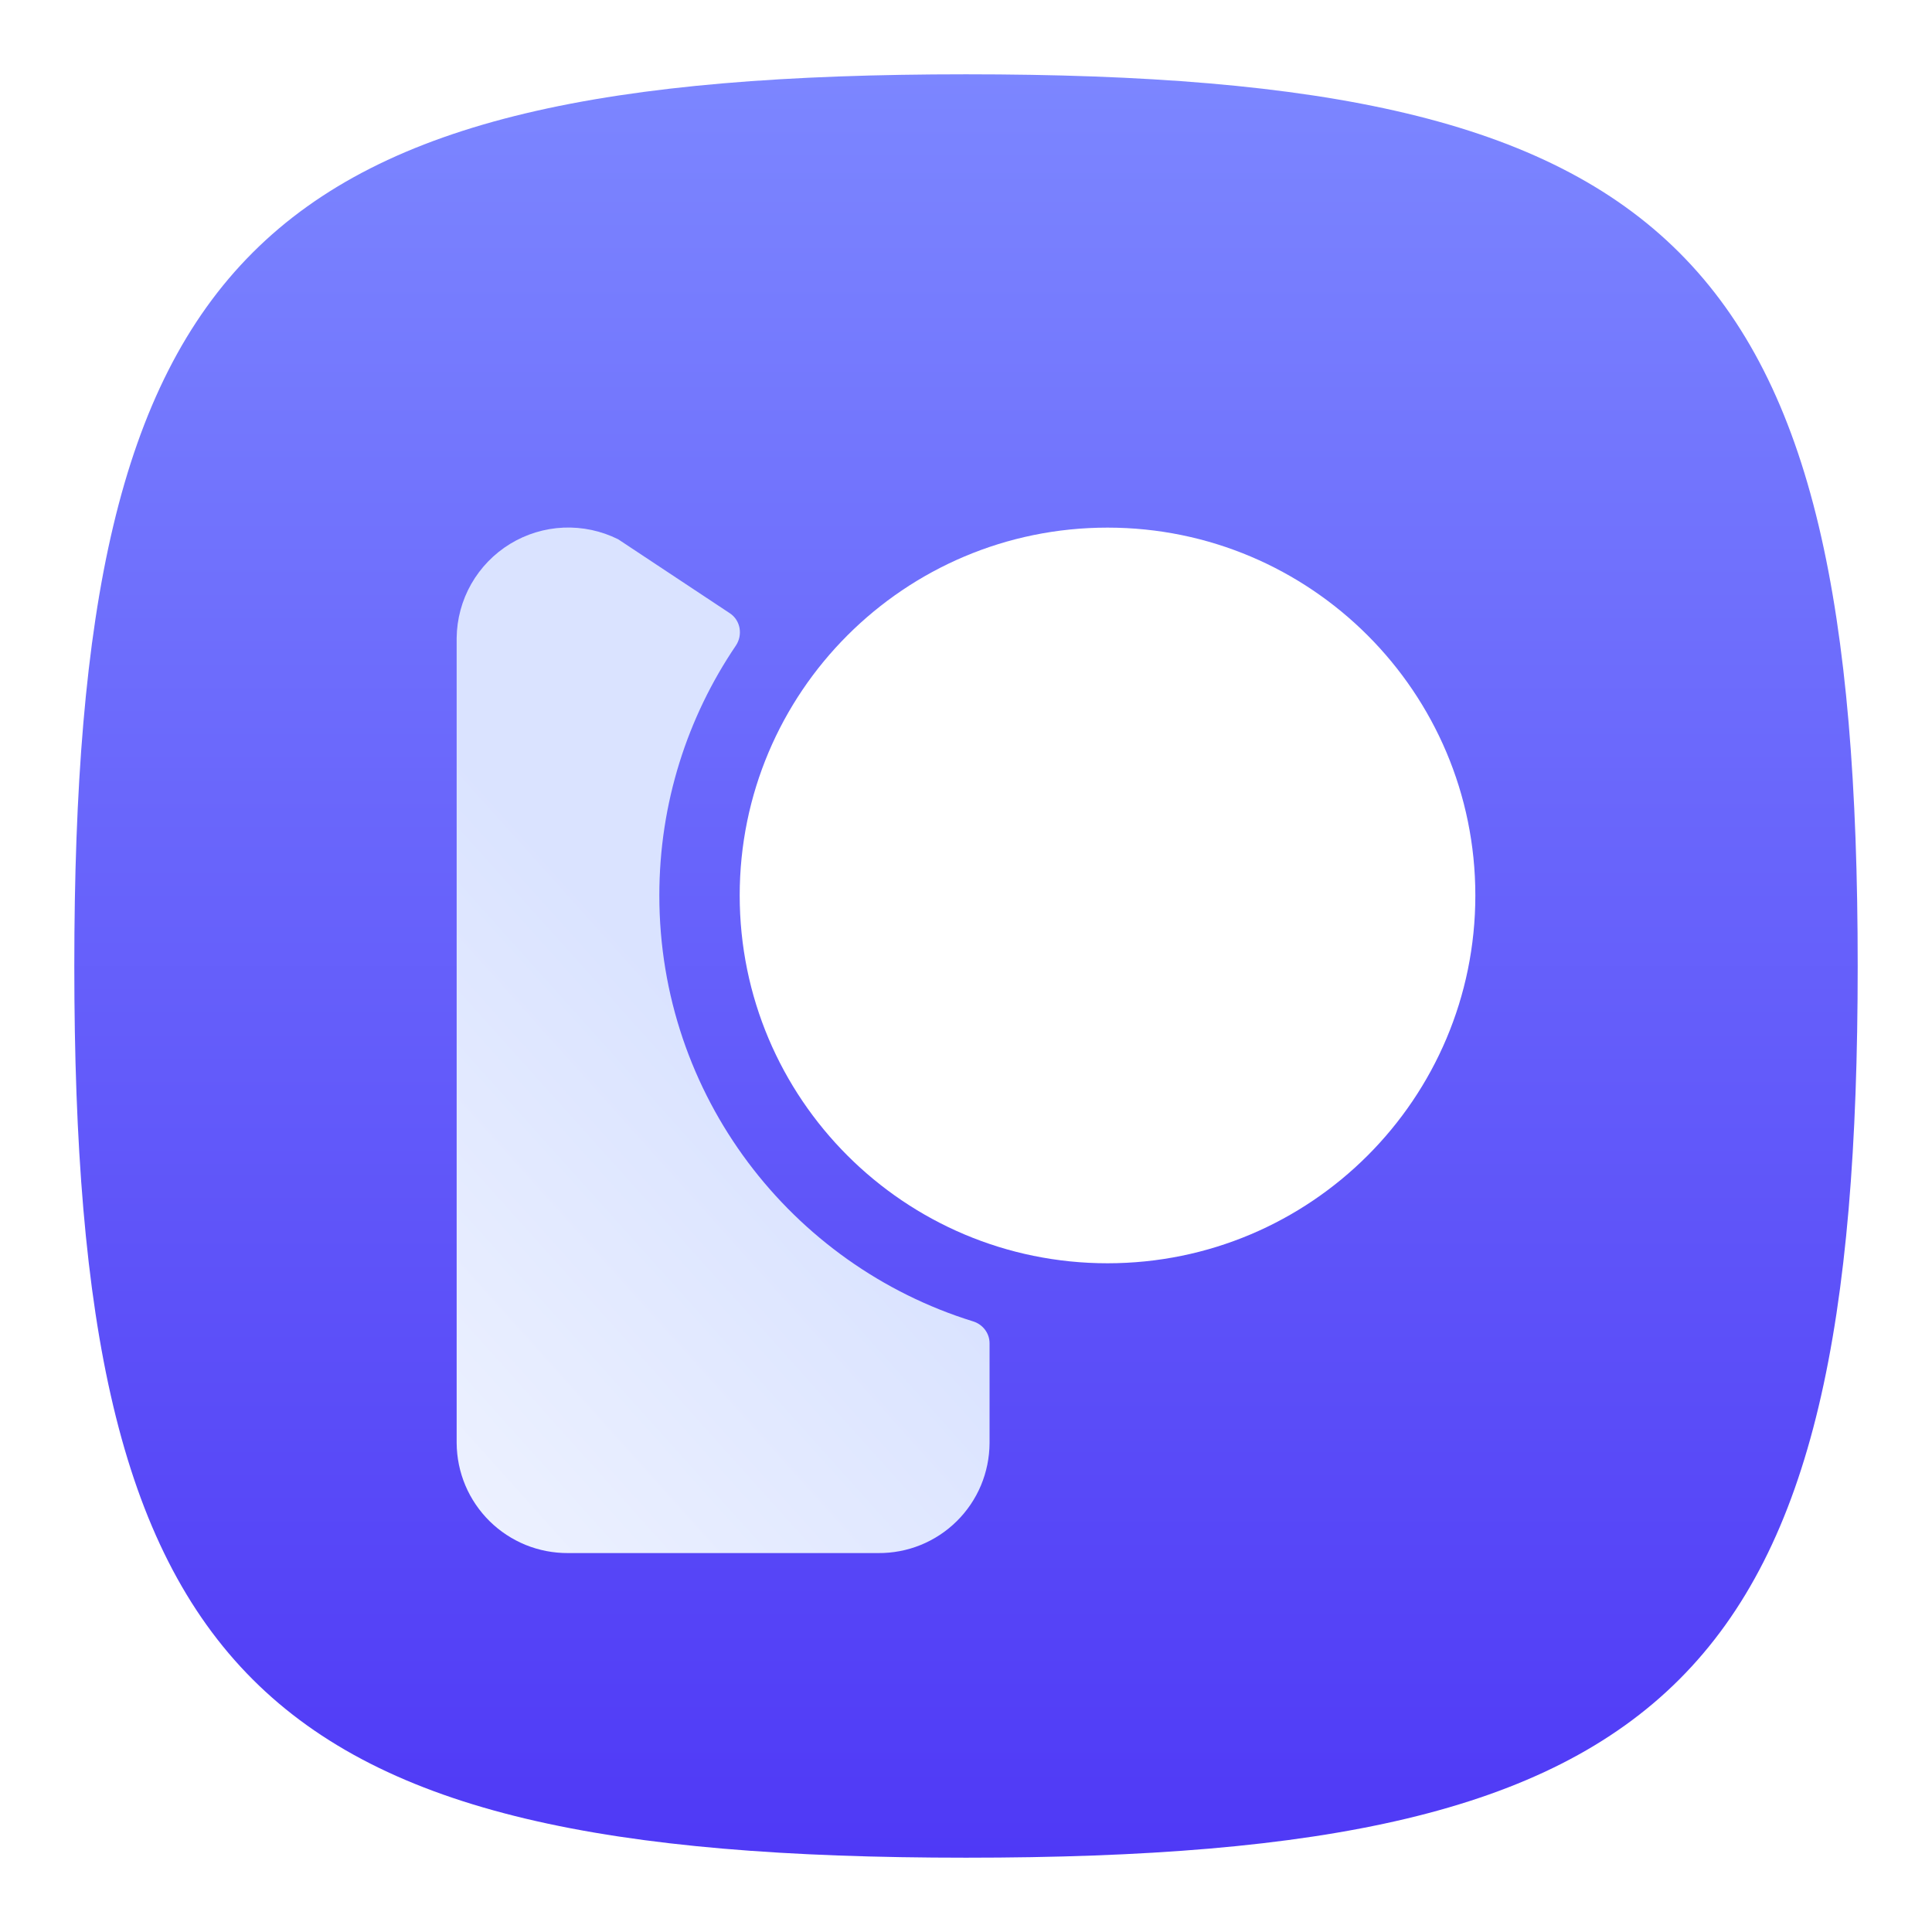
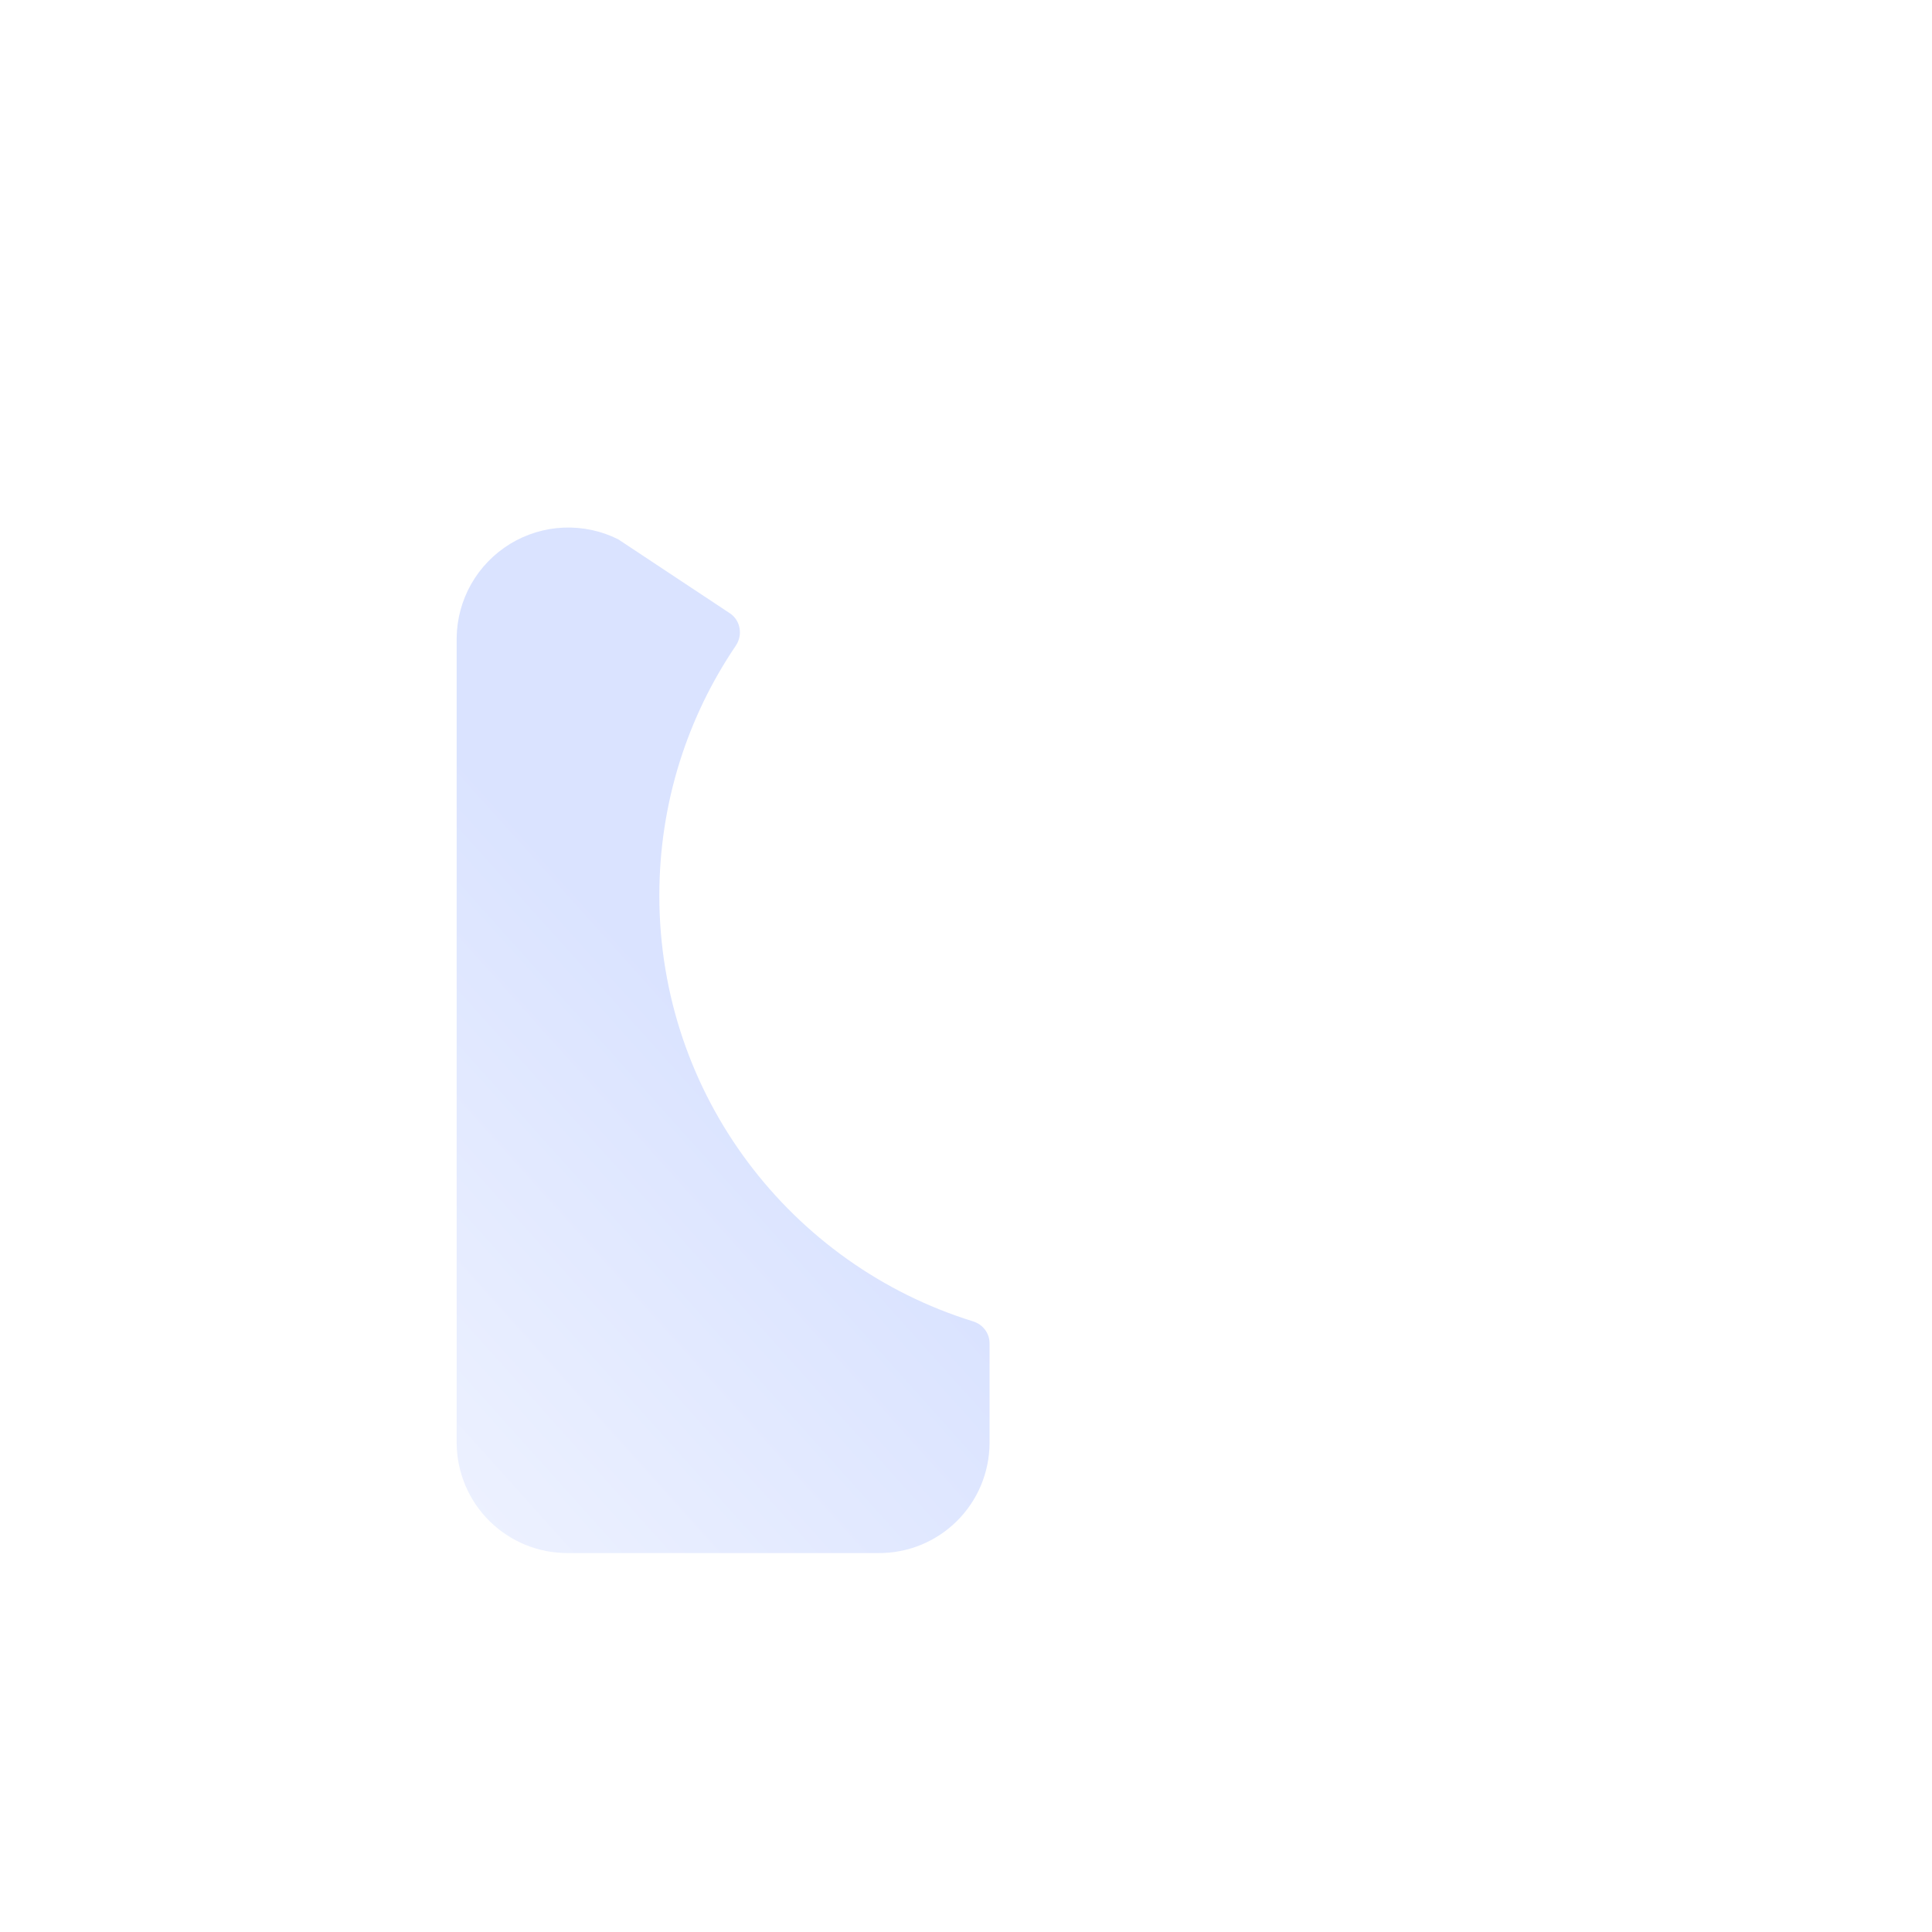
<svg xmlns="http://www.w3.org/2000/svg" width="52" height="52" viewBox="0 0 52 52" fill="none">
  <g filter="url(#filter0_d_3269_1296)">
-     <path d="M2 25C2 5.8 6.8 1 26 1C45.2 1 50 5.8 50 25C50 44.2 45.2 49 26 49C6.8 49 2 44.2 2 25Z" fill="url(#paint0_linear_3269_1296)" />
-   </g>
+     </g>
  <g filter="url(#filter1_d_3269_1296)">
    <path d="M15.166 11.201C15.675 11.18 16.181 11.287 16.637 11.514L19.644 13.506C19.933 13.697 19.998 14.092 19.804 14.379C18.505 16.297 17.746 18.61 17.746 21.102C17.746 26.491 21.299 31.05 26.191 32.565C26.451 32.645 26.634 32.881 26.634 33.153V35.841C26.632 36.233 26.553 36.62 26.402 36.981C26.25 37.342 26.029 37.669 25.75 37.944C25.472 38.219 25.141 38.437 24.778 38.584C24.415 38.731 24.027 38.804 23.636 38.801H15.29C14.898 38.803 14.511 38.729 14.148 38.582C13.786 38.434 13.456 38.217 13.177 37.942C12.899 37.667 12.677 37.34 12.525 36.98C12.373 36.619 12.294 36.233 12.291 35.841V14.169C12.297 13.66 12.432 13.161 12.683 12.719C12.935 12.276 13.295 11.905 13.729 11.639C14.163 11.374 14.658 11.223 15.166 11.201Z" fill="url(#paint1_linear_3269_1296)" />
    <path d="M39.709 21.101C39.709 26.569 35.277 31.001 29.809 31.001C24.341 31.001 19.909 26.569 19.909 21.101C19.909 15.634 24.341 11.201 29.809 11.201C35.277 11.201 39.709 15.634 39.709 21.101Z" fill="white" />
  </g>
  <defs>
    <filter id="filter0_d_3269_1296" x="0" y="0" width="52" height="52" filterUnits="userSpaceOnUse" color-interpolation-filters="sRGB">
      <feFlood flood-opacity="0" result="BackgroundImageFix" />
      <feColorMatrix in="SourceAlpha" type="matrix" values="0 0 0 0 0 0 0 0 0 0 0 0 0 0 0 0 0 0 127 0" result="hardAlpha" />
      <feOffset dy="1" />
      <feGaussianBlur stdDeviation="1" />
      <feComposite in2="hardAlpha" operator="out" />
      <feColorMatrix type="matrix" values="0 0 0 0 0 0 0 0 0 0 0 0 0 0 0 0 0 0 0.1 0" />
      <feBlend mode="normal" in2="BackgroundImageFix" result="effect1_dropShadow_3269_1296" />
      <feBlend mode="normal" in="SourceGraphic" in2="effect1_dropShadow_3269_1296" result="shape" />
    </filter>
    <filter id="filter1_d_3269_1296" x="7.6" y="9.6" width="36.8" height="36.8" filterUnits="userSpaceOnUse" color-interpolation-filters="sRGB">
      <feFlood flood-opacity="0" result="BackgroundImageFix" />
      <feColorMatrix in="SourceAlpha" type="matrix" values="0 0 0 0 0 0 0 0 0 0 0 0 0 0 0 0 0 0 127 0" result="hardAlpha" />
      <feOffset dy="3" />
      <feGaussianBlur stdDeviation="2" />
      <feComposite in2="hardAlpha" operator="out" />
      <feColorMatrix type="matrix" values="0 0 0 0 0 0 0 0 0 0 0 0 0 0 0 0 0 0 0.08 0" />
      <feBlend mode="normal" in2="BackgroundImageFix" result="effect1_dropShadow_3269_1296" />
      <feBlend mode="normal" in="SourceGraphic" in2="effect1_dropShadow_3269_1296" result="shape" />
    </filter>
    <linearGradient id="paint0_linear_3269_1296" x1="26" y1="1" x2="26" y2="49" gradientUnits="userSpaceOnUse">
      <stop stop-color="#7C86FF" />
      <stop offset="1" stop-color="#4F39F6" />
    </linearGradient>
    <linearGradient id="paint1_linear_3269_1296" x1="24.62" y1="15.589" x2="-3.234" y2="40.613" gradientUnits="userSpaceOnUse">
      <stop offset="0.271" stop-color="#DAE3FF" />
      <stop offset="1" stop-color="white" />
    </linearGradient>
  </defs>
</svg>